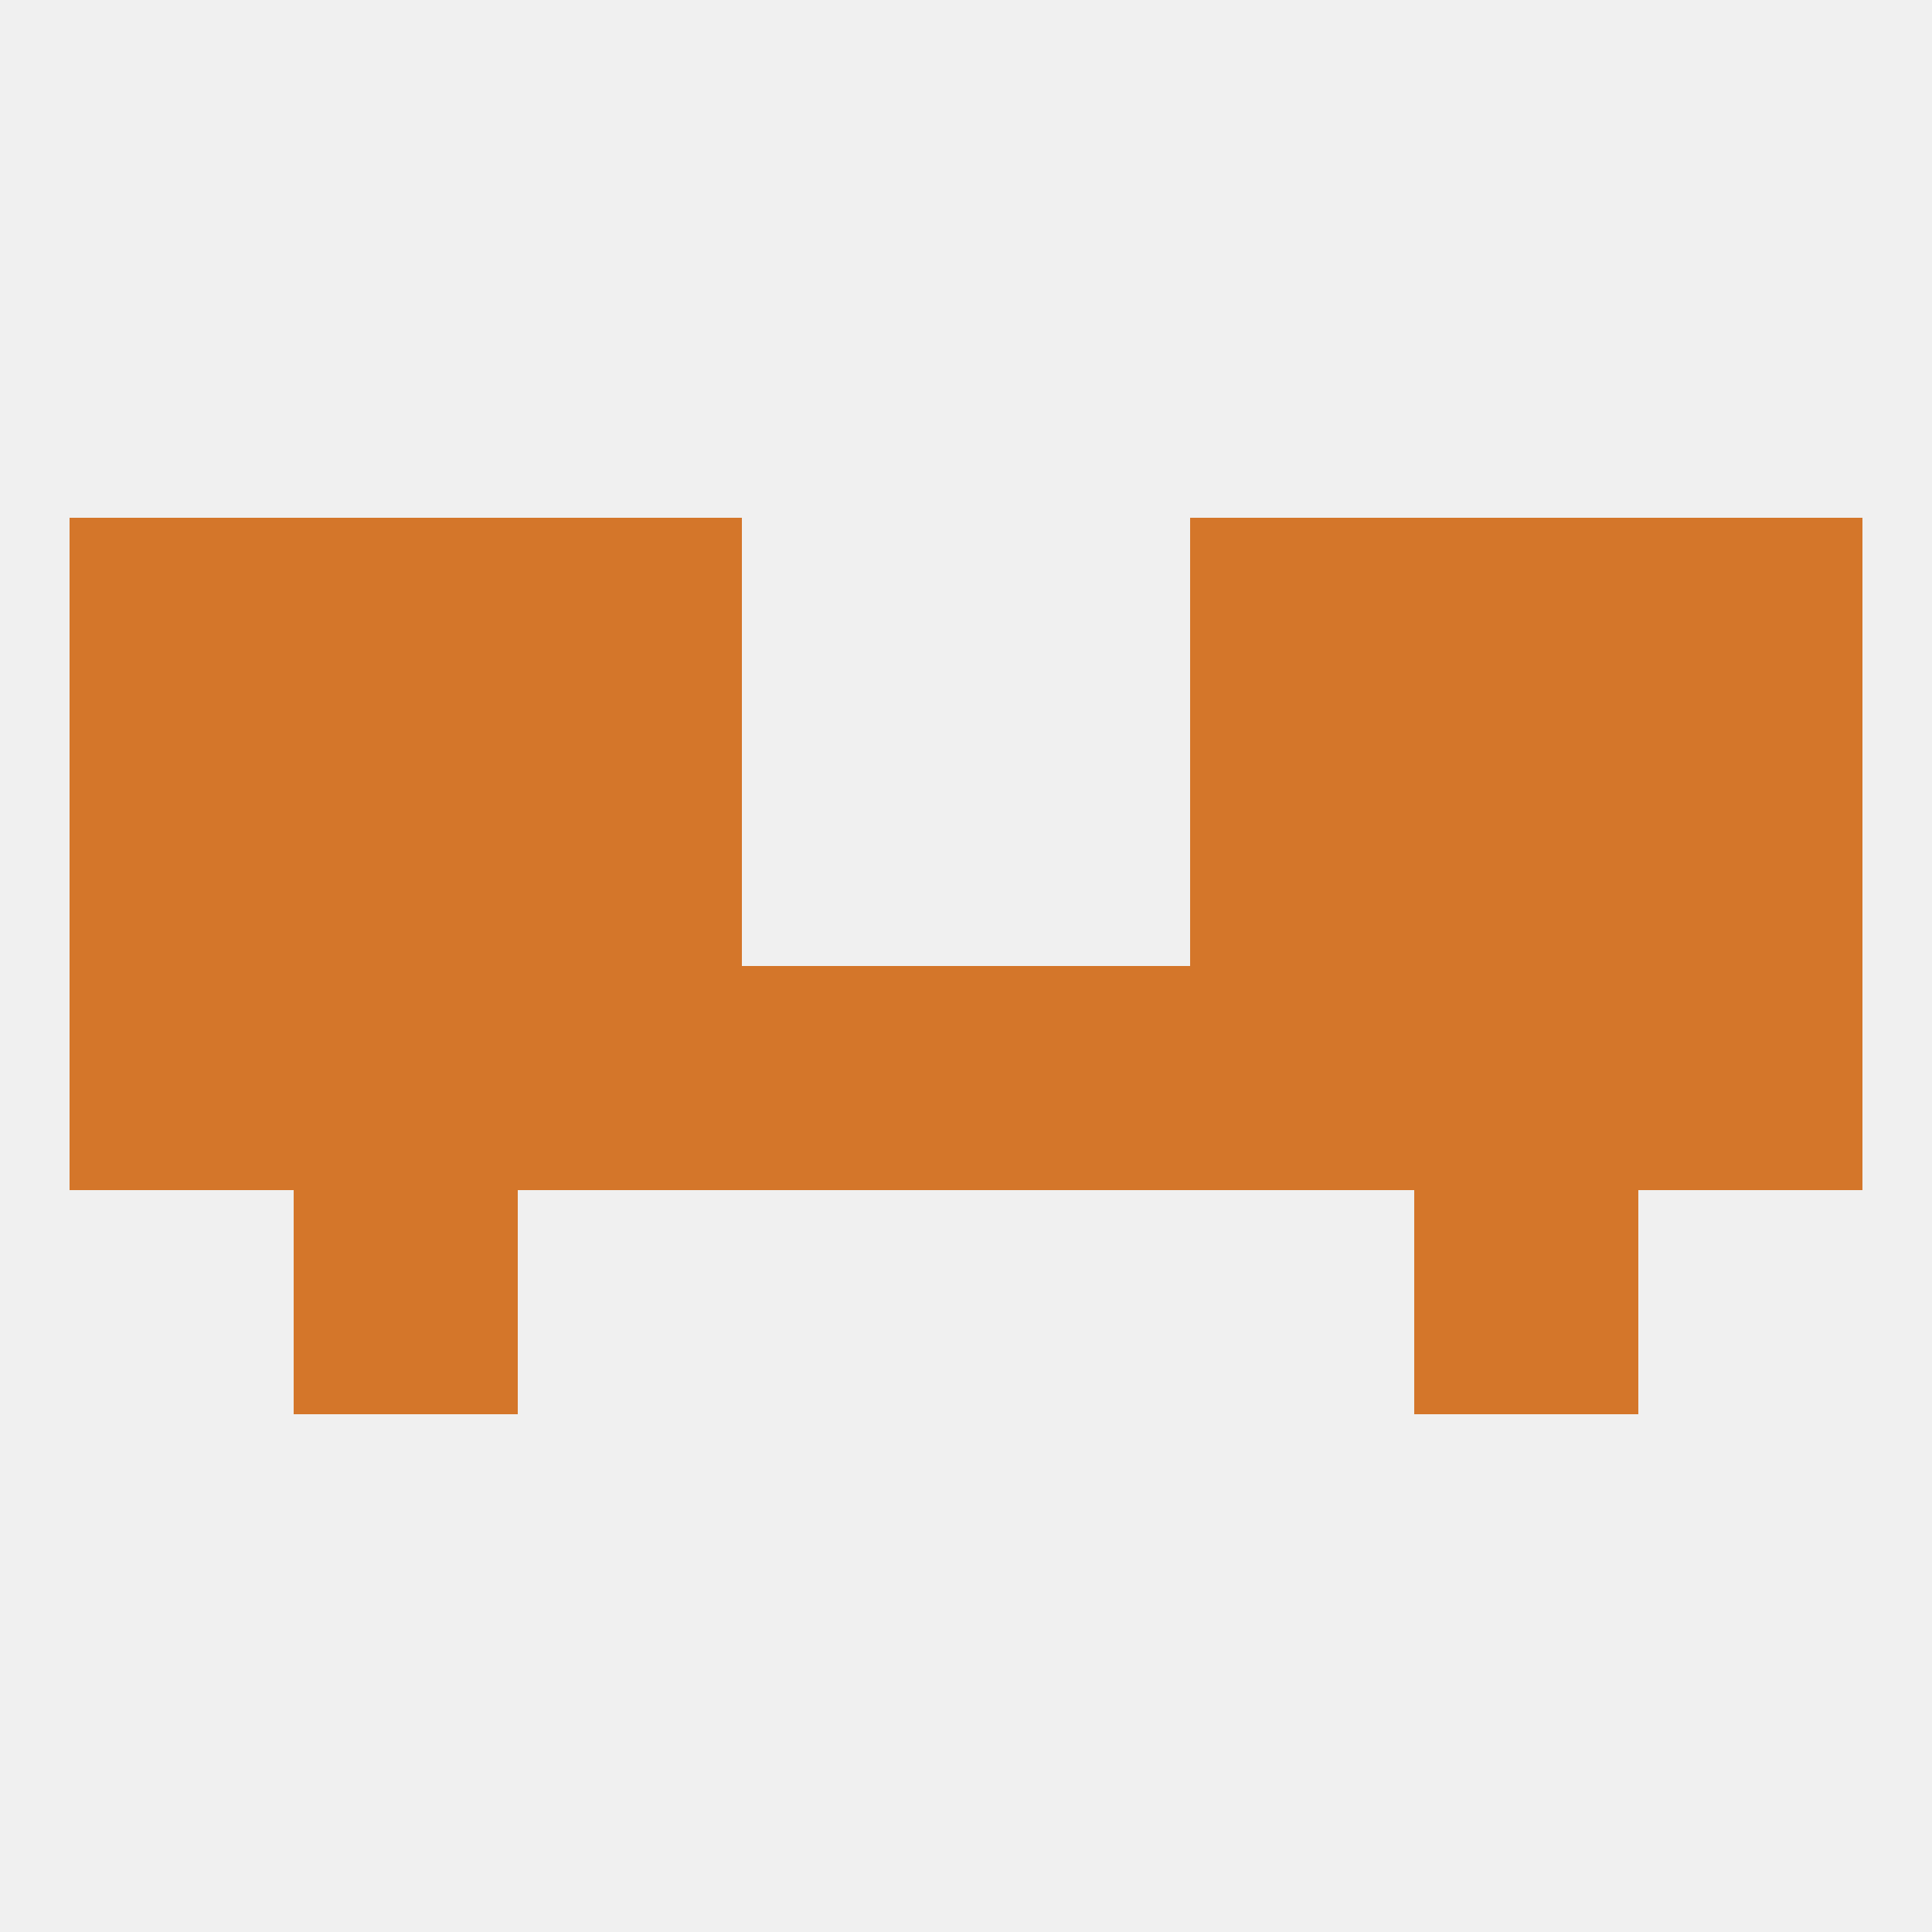
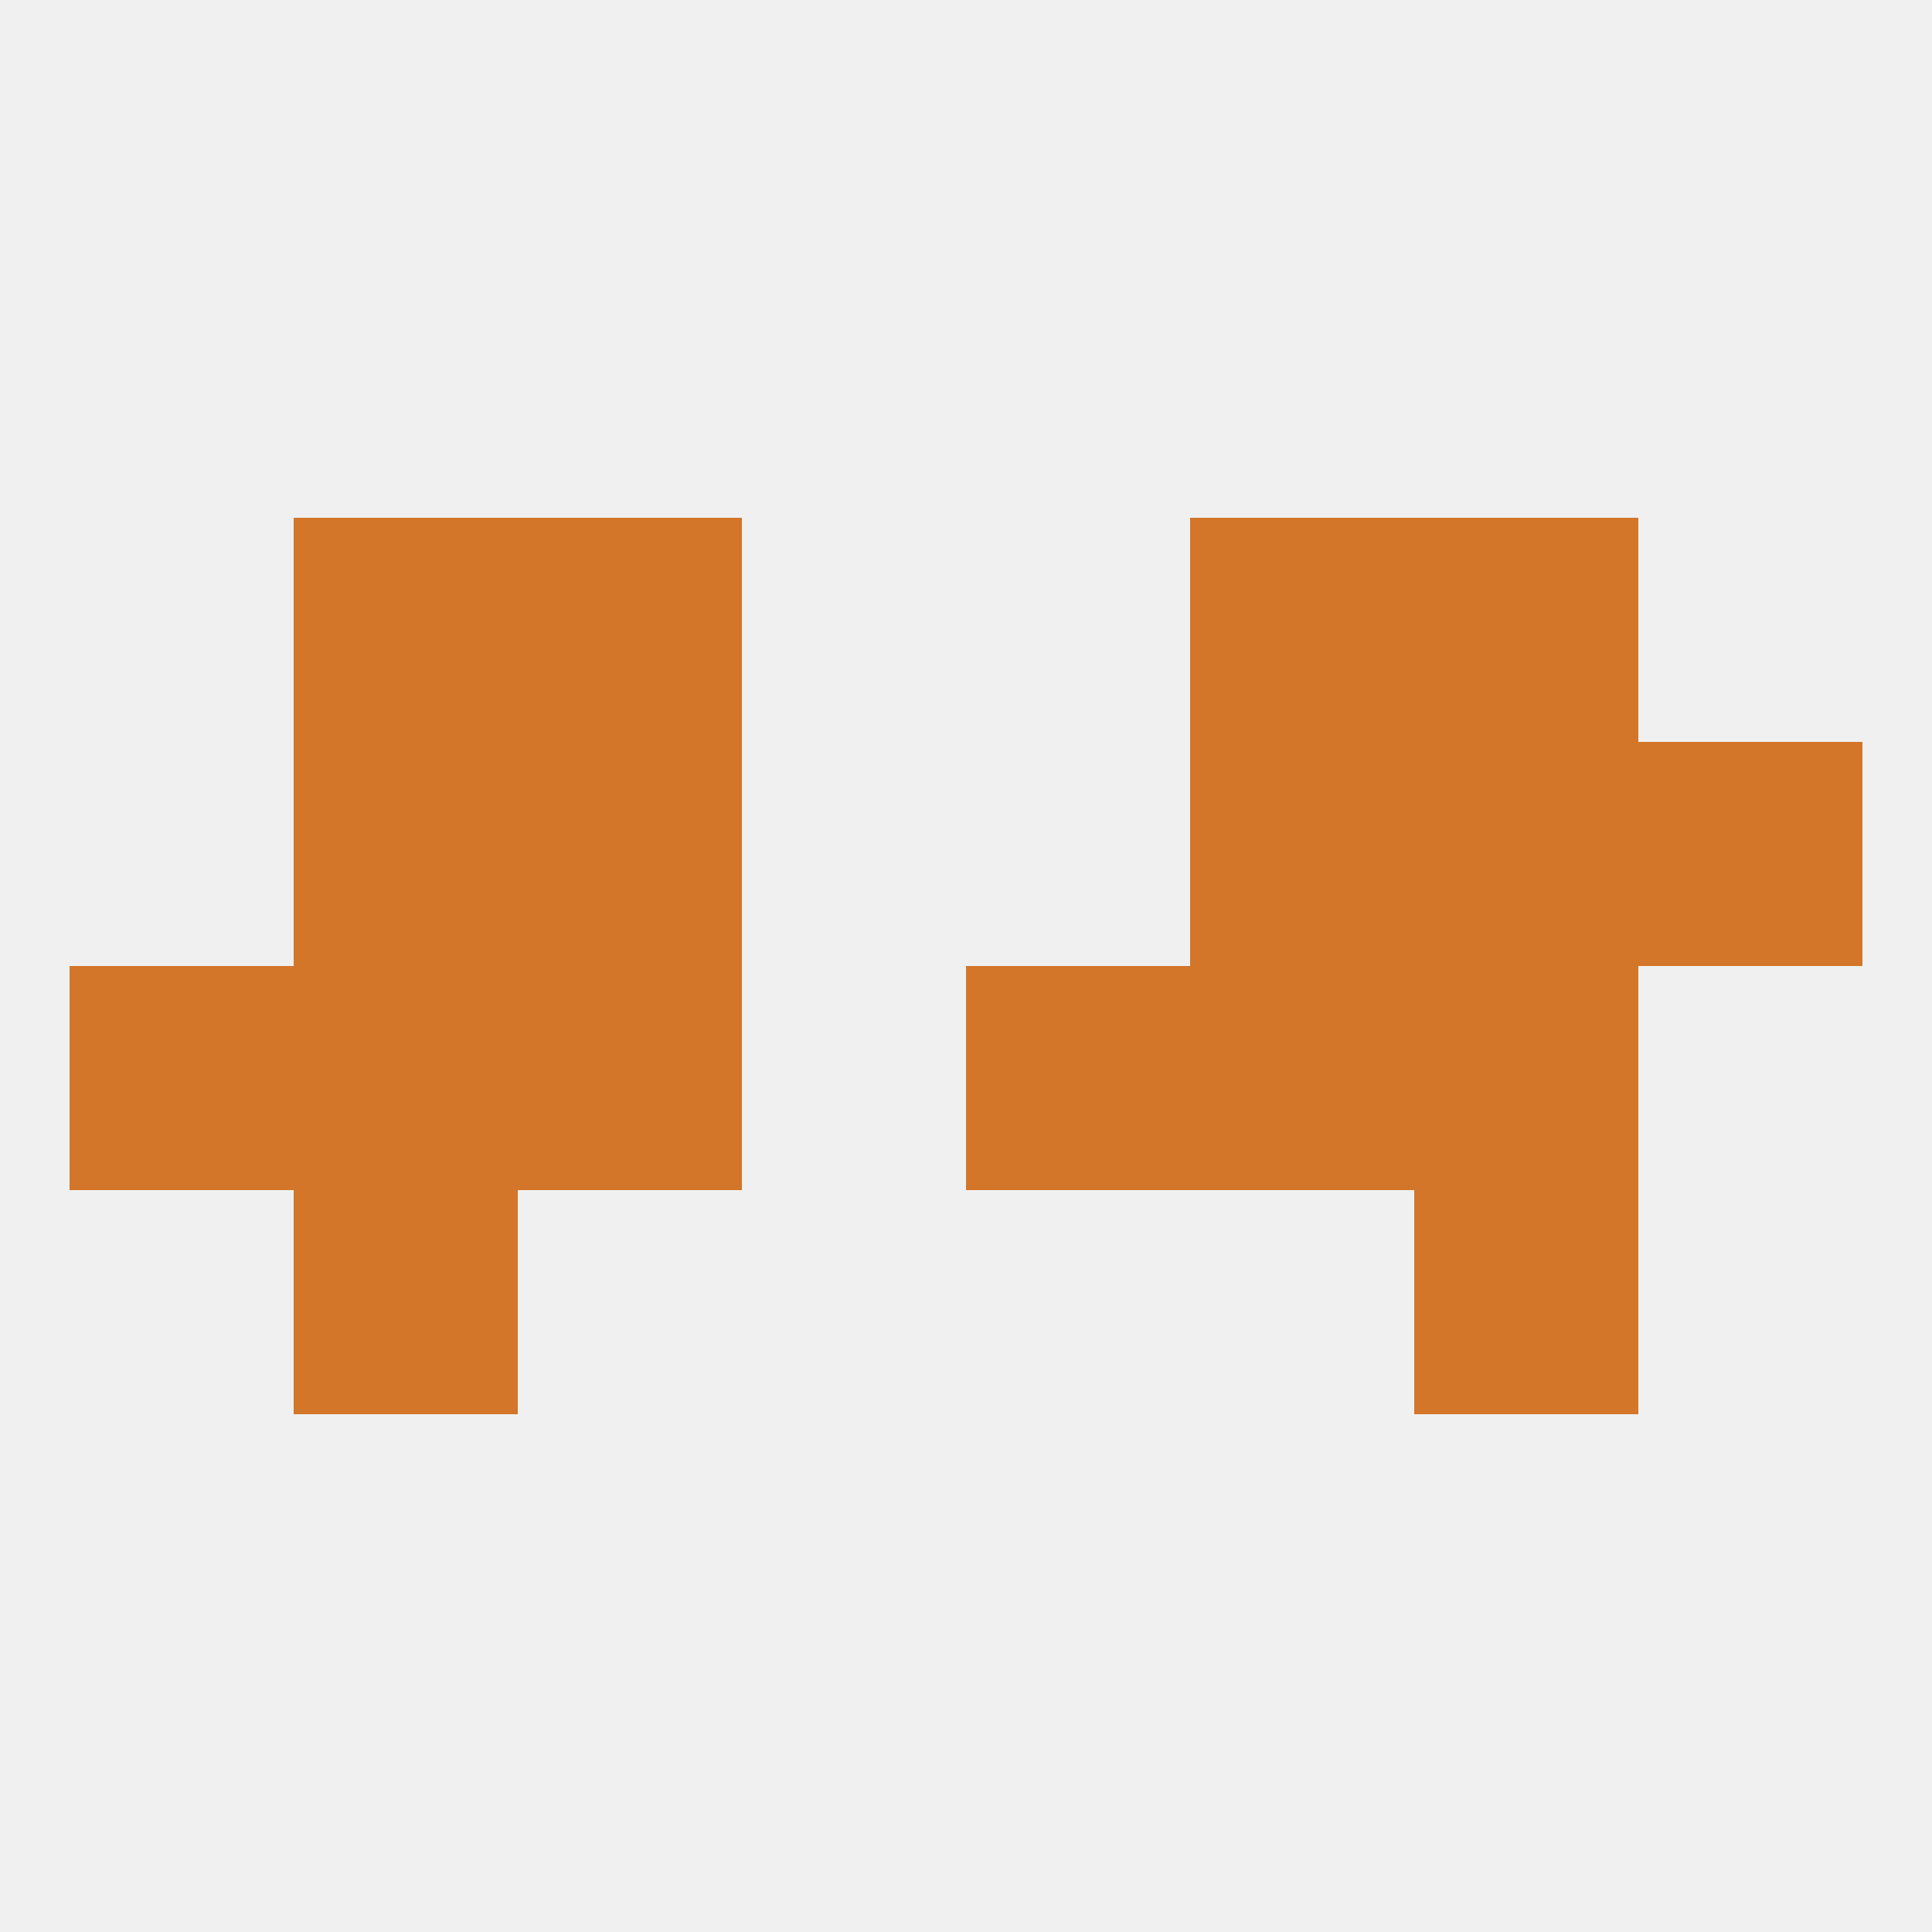
<svg xmlns="http://www.w3.org/2000/svg" version="1.1" baseprofile="full" width="250" height="250" viewBox="0 0 250 250">
  <rect width="100%" height="100%" fill="rgba(240,240,240,255)" />
-   <rect x="212" y="125" width="29" height="29" fill="rgba(212,118,42,255)" />
  <rect x="67" y="125" width="29" height="29" fill="rgba(212,118,42,255)" />
  <rect x="154" y="125" width="29" height="29" fill="rgba(212,118,42,255)" />
-   <rect x="96" y="125" width="29" height="29" fill="rgba(212,118,42,255)" />
  <rect x="9" y="125" width="29" height="29" fill="rgba(212,118,42,255)" />
  <rect x="38" y="125" width="29" height="29" fill="rgba(212,118,42,255)" />
  <rect x="183" y="125" width="29" height="29" fill="rgba(212,118,42,255)" />
  <rect x="125" y="125" width="29" height="29" fill="rgba(212,118,42,255)" />
  <rect x="183" y="96" width="29" height="29" fill="rgba(212,118,42,255)" />
  <rect x="67" y="96" width="29" height="29" fill="rgba(212,118,42,255)" />
  <rect x="154" y="96" width="29" height="29" fill="rgba(212,118,42,255)" />
-   <rect x="9" y="96" width="29" height="29" fill="rgba(212,118,42,255)" />
  <rect x="212" y="96" width="29" height="29" fill="rgba(212,118,42,255)" />
  <rect x="38" y="96" width="29" height="29" fill="rgba(212,118,42,255)" />
  <rect x="183" y="154" width="29" height="29" fill="rgba(212,118,42,255)" />
  <rect x="38" y="154" width="29" height="29" fill="rgba(212,118,42,255)" />
-   <rect x="212" y="67" width="29" height="29" fill="rgba(212,118,42,255)" />
  <rect x="38" y="67" width="29" height="29" fill="rgba(212,118,42,255)" />
  <rect x="183" y="67" width="29" height="29" fill="rgba(212,118,42,255)" />
  <rect x="67" y="67" width="29" height="29" fill="rgba(212,118,42,255)" />
  <rect x="154" y="67" width="29" height="29" fill="rgba(212,118,42,255)" />
-   <rect x="9" y="67" width="29" height="29" fill="rgba(212,118,42,255)" />
</svg>